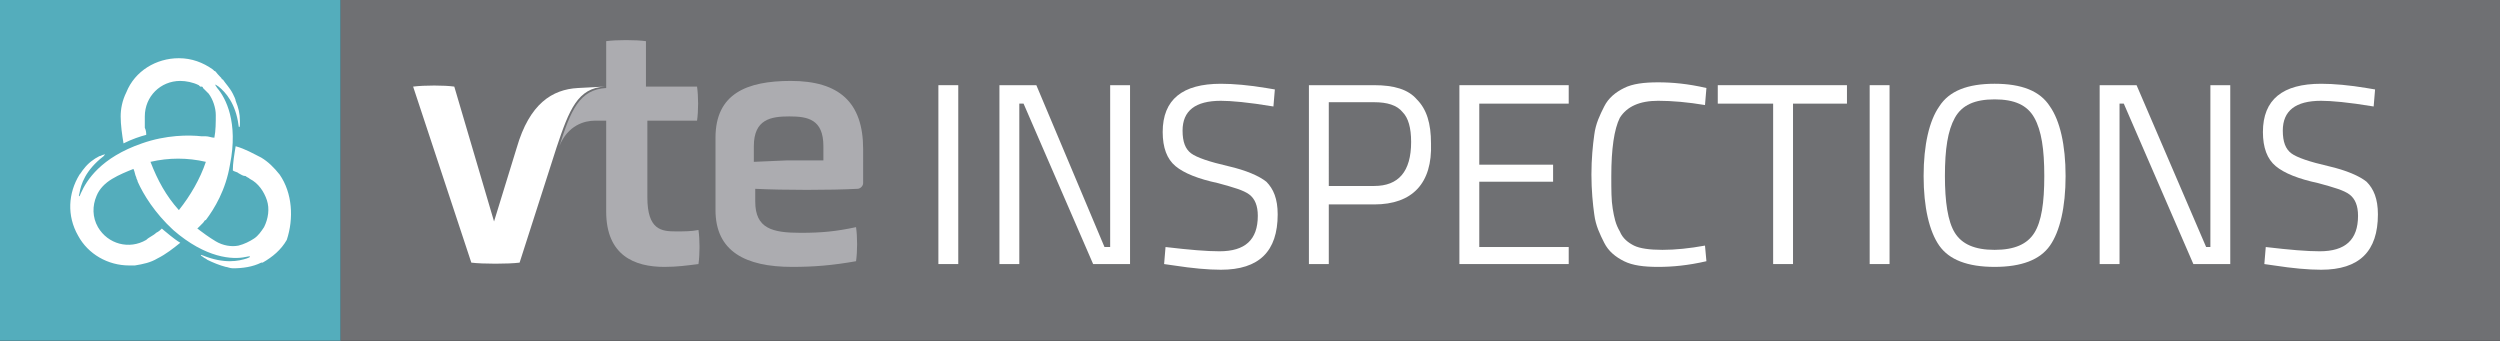
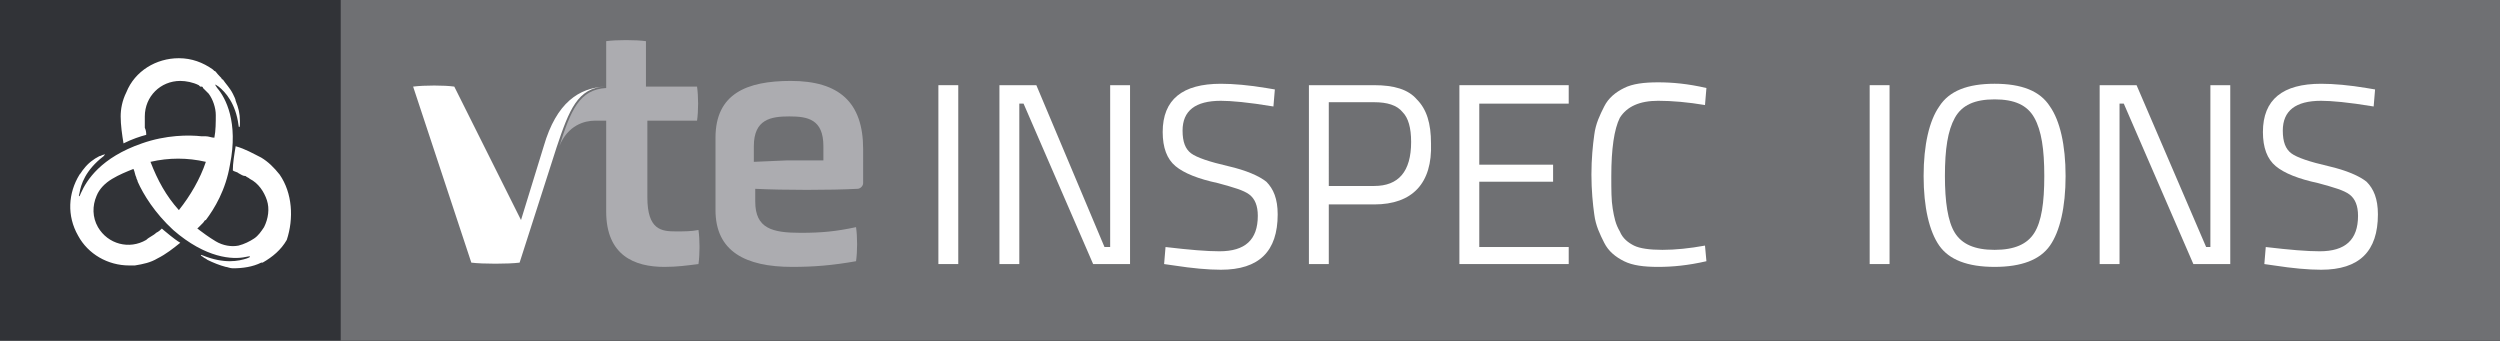
<svg xmlns="http://www.w3.org/2000/svg" xmlns:xlink="http://www.w3.org/1999/xlink" version="1.1" id="Calque_1" x="0px" y="0px" viewBox="0 0 176.1 24" style="enable-background:new 0 0 176.1 24;" xml:space="preserve">
  <rect x="0" y="0" width="176.1" height="24" fill="#808080" stroke="none" />
  <style type="text/css"> .st0{clip-path:url(#SVGID_00000083075095658471889640000002736049665506658226_);fill:#54ADBC;} .st1{clip-path:url(#SVGID_00000083075095658471889640000002736049665506658226_);fill:#6F7073;} .st2{clip-path:url(#SVGID_00000083075095658471889640000002736049665506658226_);fill:#FFFFFF;} .st3{clip-path:url(#SVGID_00000083075095658471889640000002736049665506658226_);} .st4{clip-path:url(#SVGID_00000141440526947350719270000006309545828860004765_);fill:#FFFFFF;} .st5{clip-path:url(#SVGID_00000141440526947350719270000006309545828860004765_);fill:#ACACB0;} </style>
  <g>
    <g>
      <defs>
        <rect id="SVGID_1_" width="176.1" height="24" />
      </defs>
      <use xlink:href="#SVGID_1_" style="overflow:visible;fill:#313337;" />
      <clipPath id="SVGID_00000034796810209494369450000017176275231055985586_">
        <use xlink:href="#SVGID_1_" style="overflow:visible;" />
      </clipPath>
-       <rect style="clip-path:url(#SVGID_00000034796810209494369450000017176275231055985586_);fill:#54ADBC;" width="24" height="24" />
      <rect x="24" style="clip-path:url(#SVGID_00000034796810209494369450000017176275231055985586_);fill:#6F7073;" width="152.1" height="24" />
      <rect x="66.1" y="6" style="clip-path:url(#SVGID_00000034796810209494369450000017176275231055985586_);fill:#FFFFFF;" width="1.4" height="12.6" />
      <polygon style="clip-path:url(#SVGID_00000034796810209494369450000017176275231055985586_);fill:#FFFFFF;" points="70.4,18.6 70.4,6 73,6 77.8,17.4 78.2,17.4 78.2,6 79.6,6 79.6,18.6 77,18.6 72.1,7.3 71.8,7.3 71.8,18.6 " />
      <g style="clip-path:url(#SVGID_00000034796810209494369450000017176275231055985586_);">
        <defs>
          <rect id="SVGID_00000060718693529242905660000004097847087146047407_" y="0" width="176.1" height="24" />
        </defs>
        <clipPath id="SVGID_00000168103681098441975700000010710432118948653698_">
          <use xlink:href="#SVGID_00000060718693529242905660000004097847087146047407_" style="overflow:visible;" />
        </clipPath>
        <path style="clip-path:url(#SVGID_00000168103681098441975700000010710432118948653698_);fill:#FFFFFF;" d="M86,7.1 c-1.8,0-2.7,0.7-2.7,2.1c0,0.8,0.2,1.3,0.6,1.6c0.4,0.3,1.3,0.6,2.6,0.9c1.3,0.3,2.2,0.7,2.7,1.1c0.5,0.5,0.8,1.2,0.8,2.3 c0,2.6-1.3,3.9-4,3.9c-0.9,0-2-0.1-3.3-0.3l-0.7-0.1l0.1-1.2c1.7,0.2,2.9,0.3,3.8,0.3c1.8,0,2.7-0.8,2.7-2.5 c0-0.7-0.2-1.2-0.6-1.5c-0.4-0.3-1.1-0.5-2.2-0.8c-1.4-0.3-2.4-0.7-3-1.2c-0.6-0.5-0.9-1.3-0.9-2.4c0-2.3,1.4-3.4,4.1-3.4 c0.9,0,2,0.1,3.2,0.3l0.6,0.1l-0.1,1.2C87.9,7.2,86.7,7.1,86,7.1" />
        <path style="clip-path:url(#SVGID_00000168103681098441975700000010710432118948653698_);fill:#FFFFFF;" d="M96.8,14.4h-3.2v4.2 h-1.4V6h4.6c1.4,0,2.4,0.3,3,1c0.7,0.7,1,1.7,1,3.1C100.9,12.9,99.5,14.4,96.8,14.4 M93.6,13.1h3.2c1.7,0,2.6-1,2.6-3.1 c0-1-0.2-1.7-0.6-2.1c-0.4-0.5-1.1-0.7-2-0.7h-3.2V13.1z" />
        <polygon style="clip-path:url(#SVGID_00000168103681098441975700000010710432118948653698_);fill:#FFFFFF;" points="102.8,18.6 102.8,6 110.5,6 110.5,7.3 104.2,7.3 104.2,11.6 109.4,11.6 109.4,12.8 104.2,12.8 104.2,17.4 110.5,17.4 110.5,18.6 " />
        <path style="clip-path:url(#SVGID_00000168103681098441975700000010710432118948653698_);fill:#FFFFFF;" d="M120.2,18.4 c-1.3,0.3-2.4,0.4-3.4,0.4c-1,0-1.8-0.1-2.4-0.4c-0.6-0.3-1.1-0.7-1.4-1.3c-0.3-0.6-0.6-1.2-0.7-2c-0.1-0.7-0.2-1.7-0.2-2.8 c0-1.1,0.1-2.1,0.2-2.8c0.1-0.8,0.4-1.4,0.7-2c0.3-0.6,0.8-1,1.4-1.3c0.6-0.3,1.4-0.4,2.4-0.4c1,0,2.1,0.1,3.4,0.4l-0.1,1.2 c-1.2-0.2-2.3-0.3-3.3-0.3c-1.3,0-2.2,0.4-2.7,1.2c-0.4,0.8-0.6,2.2-0.6,4.1c0,1,0,1.7,0.1,2.3c0.1,0.6,0.2,1.1,0.5,1.6 c0.2,0.5,0.6,0.8,1,1c0.4,0.2,1.1,0.3,2,0.3c0.9,0,1.9-0.1,3-0.3L120.2,18.4z" />
-         <polygon style="clip-path:url(#SVGID_00000168103681098441975700000010710432118948653698_);fill:#FFFFFF;" points="121,7.3 121,6 130.1,6 130.1,7.3 126.3,7.3 126.3,18.6 124.9,18.6 124.9,7.3 " />
        <rect x="131.7" y="6" style="clip-path:url(#SVGID_00000168103681098441975700000010710432118948653698_);fill:#FFFFFF;" width="1.4" height="12.6" />
        <path style="clip-path:url(#SVGID_00000168103681098441975700000010710432118948653698_);fill:#FFFFFF;" d="M145.5,12.4 c0,2.2-0.4,3.9-1.1,4.9c-0.7,1-2,1.5-3.9,1.5c-1.9,0-3.2-0.5-3.9-1.5c-0.7-1-1.1-2.7-1.1-4.9c0-2.2,0.4-3.9,1.1-4.9 c0.7-1.1,2-1.6,3.9-1.6c1.9,0,3.2,0.5,3.9,1.6C145.1,8.5,145.5,10.2,145.5,12.4 M137,12.4c0,1.8,0.2,3.2,0.7,4 c0.5,0.8,1.4,1.2,2.8,1.2c1.4,0,2.3-0.4,2.8-1.2c0.5-0.8,0.7-2.1,0.7-4s-0.2-3.2-0.7-4.1s-1.4-1.3-2.8-1.3 c-1.4,0-2.3,0.4-2.8,1.3C137.2,9.2,137,10.5,137,12.4" />
        <polygon style="clip-path:url(#SVGID_00000168103681098441975700000010710432118948653698_);fill:#FFFFFF;" points="147.9,18.6 147.9,6 150.5,6 155.4,17.4 155.7,17.4 155.7,6 157.1,6 157.1,18.6 154.5,18.6 149.6,7.3 149.3,7.3 149.3,18.6 " />
        <path style="clip-path:url(#SVGID_00000168103681098441975700000010710432118948653698_);fill:#FFFFFF;" d="M163.5,7.1 c-1.8,0-2.7,0.7-2.7,2.1c0,0.8,0.2,1.3,0.6,1.6c0.4,0.3,1.3,0.6,2.6,0.9c1.3,0.3,2.2,0.7,2.7,1.1c0.5,0.5,0.8,1.2,0.8,2.3 c0,2.6-1.3,3.9-4,3.9c-0.9,0-2-0.1-3.3-0.3l-0.7-0.1l0.1-1.2c1.7,0.2,2.9,0.3,3.8,0.3c1.8,0,2.7-0.8,2.7-2.5 c0-0.7-0.2-1.2-0.6-1.5c-0.4-0.3-1.1-0.5-2.2-0.8c-1.4-0.3-2.4-0.7-3-1.2c-0.6-0.5-0.9-1.3-0.9-2.4c0-2.3,1.4-3.4,4.1-3.4 c0.9,0,2,0.1,3.2,0.3l0.6,0.1l-0.1,1.2C165.4,7.2,164.2,7.1,163.5,7.1" />
        <polyline style="clip-path:url(#SVGID_00000168103681098441975700000010710432118948653698_);fill:#FFFFFF;" points="9.1,11.9 9.1,11.9 9.1,11.9 9.1,11.9 " />
        <path style="clip-path:url(#SVGID_00000168103681098441975700000010710432118948653698_);fill:#FFFFFF;" d="M19.7,12.3L19.7,12.3 L19.7,12.3C19.7,12.3,19.7,12.3,19.7,12.3C19.7,12.3,19.7,12.3,19.7,12.3L19.7,12.3L19.7,12.3c-0.4-0.5-0.8-0.9-1.3-1.2 c-0.6-0.3-1.1-0.6-1.8-0.8l0,0c-0.1,0.6-0.2,1.2-0.2,1.7c0,0,0,0,0,0c0.1,0.1,0.3,0.1,0.4,0.2c0,0,0,0,0,0 c0.2,0.1,0.3,0.2,0.5,0.2l0,0c0.1,0.1,0.2,0.1,0.3,0.2l0,0c0.6,0.3,1,0.9,1.2,1.5c0.2,0.6,0.1,1.3-0.2,1.9 c-0.2,0.3-0.4,0.6-0.7,0.8c-0.3,0.2-0.7,0.4-1.1,0.5c-0.5,0.1-1.1,0-1.6-0.3l0,0c-0.5-0.3-0.9-0.6-1.3-0.9 c0.1-0.1,0.3-0.3,0.4-0.4c0,0,0,0,0,0c0.1-0.1,0.1-0.2,0.2-0.2c0.6-0.8,1.4-2.1,1.7-3.9c0.6-3-0.3-4.7-0.9-5.4 c-0.2-0.3-0.2-0.3,0.1-0.1c0.5,0.4,1.2,1.2,1.4,2.7c0,0.2,0.1,0.2,0.1,0c0-0.1,0-0.2,0-0.3c0-0.5-0.1-0.9-0.3-1.4l0,0 c0-0.1-0.1-0.3-0.2-0.5c-0.2-0.4-0.5-0.7-0.7-1l0,0c0,0-0.1,0-0.1-0.1c0,0-0.1-0.1-0.1-0.1C15.2,5.1,15.2,5,15.1,5 c0,0,0,0-0.1-0.1l0,0c-0.7-0.5-1.5-0.8-2.4-0.8c-1.6,0-3.1,0.9-3.7,2.4h0l0,0c0,0,0,0,0,0l0,0l0,0C8.6,7.1,8.5,7.7,8.5,8.2 c0,0.6,0.1,1.3,0.2,1.9c0.6-0.3,1.2-0.5,1.6-0.6c0-0.1,0-0.3-0.1-0.5c0,0,0,0,0,0c0-0.3,0-0.6,0-0.8l0,0c0-1.4,1.1-2.5,2.5-2.5 c0.4,0,0.9,0.1,1.3,0.3c0,0,0.1,0.1,0.1,0.1c0,0,0,0,0.1,0c0,0,0.1,0,0.1,0.1c0,0,0.1,0.1,0.1,0.1c0.1,0.1,0.2,0.2,0.3,0.3v0 c0.3,0.4,0.5,1,0.5,1.5l0,0c0,0.5,0,1.1-0.1,1.6l0,0l0,0l0,0c0,0,0,0,0,0v0c-0.2,0-0.4-0.1-0.6-0.1c0,0,0,0,0,0 c-0.1,0-0.2,0-0.3,0c-0.9-0.1-2.5-0.1-4.2,0.5c-2.9,1-3.9,2.6-4.3,3.5c-0.1,0.3-0.2,0.3-0.1,0c0.1-0.6,0.4-1.6,1.7-2.6 c0.1-0.1,0.1-0.2,0-0.1c-0.1,0-0.2,0.1-0.3,0.1c-0.4,0.2-0.8,0.5-1.1,0.9l0,0c-0.1,0.1-0.2,0.3-0.3,0.4c-0.8,1.3-0.9,2.9-0.1,4.3 c0.7,1.3,2.1,2.1,3.6,2.1c0.1,0,0.3,0,0.4,0l0,0l0,0c0,0,0,0,0,0l0,0l0,0c0.6-0.1,1.1-0.2,1.6-0.5c0.6-0.3,1.1-0.7,1.6-1.1 c0,0-0.2-0.1-0.7-0.5c-0.5-0.4-0.6-0.5-0.6-0.5l0,0c-0.1,0.1-0.2,0.2-0.4,0.3l0,0c-0.2,0.2-0.5,0.3-0.7,0.5c0,0,0,0,0,0 c-1.2,0.7-2.7,0.3-3.4-0.9c-0.4-0.7-0.4-1.5-0.1-2.2c0.2-0.5,0.6-0.9,1.1-1.2l0,0c0.5-0.3,1-0.5,1.5-0.7l0,0c0,0,0,0,0,0 c0,0,0,0,0,0c0.1,0.2,0.1,0.4,0.2,0.6c0,0,0,0,0,0c0,0.1,0.1,0.2,0.1,0.3c0.4,0.9,1.2,2.2,2.5,3.4c2.3,2,4.2,2.1,5.1,1.9 c0.4-0.1,0.4,0,0.1,0.1c-0.6,0.2-1.6,0.4-3.1-0.2c-0.2-0.1-0.2,0,0,0.1c0.1,0.1,0.2,0.1,0.3,0.2c0.4,0.2,0.9,0.4,1.3,0.5l0,0 c0.1,0,0.3,0.1,0.5,0.1c0.7,0,1.4-0.1,2-0.4c0,0,0,0,0.1,0c0.7-0.4,1.3-0.9,1.7-1.6C20.7,15.4,20.6,13.6,19.7,12.3 M10.6,11.4 L10.6,11.4L10.6,11.4c1.3-0.3,2.6-0.3,3.9,0l0,0l0,0l0,0c-0.4,1.2-1.1,2.4-1.9,3.4C11.7,13.8,11.1,12.7,10.6,11.4" />
        <path style="clip-path:url(#SVGID_00000168103681098441975700000010710432118948653698_);fill:#ACACB0;" d="M39.2,10.6l0-0.2 L39.2,10.6z" />
        <path style="clip-path:url(#SVGID_00000168103681098441975700000010710432118948653698_);fill:#ACACB0;" d="M49.1,8.5 c0.1-0.7,0.1-1.7,0-2.4h-3.6V2.9c-0.7-0.1-2.1-0.1-2.8,0v3.3c-1.9,0.1-2.5,1.6-3.3,4.1c0.6-1.5,1.8-1.8,2.5-1.8h0.8v6.4 c0,3.1,2,3.9,4.1,3.9c0.9,0,1.6-0.1,2.4-0.2c0.1-0.7,0.1-1.7,0-2.4c-0.5,0.1-1,0.1-1.6,0.1c-1,0-2-0.1-2-2.4V8.5H49.1z" />
        <path style="clip-path:url(#SVGID_00000168103681098441975700000010710432118948653698_);fill:#ACACB0;" d="M60.8,10.5 c0-3.3-1.7-4.8-5.1-4.8c-3.1,0-5.3,0.9-5.3,4v5.1c0,2.9,2.1,4,5.4,4c1.5,0,2.8-0.1,4.5-0.4c0.1-0.7,0.1-1.7,0-2.4 c-1.4,0.3-2.4,0.4-3.9,0.4c-2,0-3.2-0.3-3.2-2.2v-0.9c2,0.1,5.3,0.1,7.2,0c0.2,0,0.4-0.2,0.4-0.4V10.5z M58,11.3h-2.6l-2.3,0.1 v-1.1c0-1.9,1.2-2.1,2.5-2.1c1.3,0,2.4,0.2,2.4,2.1V11.3z" />
-         <path style="clip-path:url(#SVGID_00000168103681098441975700000010710432118948653698_);fill:#FFFFFF;" d="M39.2,10.4 C39.2,10.4,39.2,10.4,39.2,10.4c0.9-2.7,1.5-4.2,3.4-4.3l-1.9,0.1c-1.8,0.1-3.4,1.1-4.3,4.2l-1.6,5.2L32,6.1 c-0.7-0.1-2.1-0.1-2.9,0l4.1,12.4c0.8,0.1,2.6,0.1,3.4,0L39.2,10.4z" />
+         <path style="clip-path:url(#SVGID_00000168103681098441975700000010710432118948653698_);fill:#FFFFFF;" d="M39.2,10.4 C39.2,10.4,39.2,10.4,39.2,10.4c0.9-2.7,1.5-4.2,3.4-4.3c-1.8,0.1-3.4,1.1-4.3,4.2l-1.6,5.2L32,6.1 c-0.7-0.1-2.1-0.1-2.9,0l4.1,12.4c0.8,0.1,2.6,0.1,3.4,0L39.2,10.4z" />
      </g>
    </g>
  </g>
  <g> </g>
  <g> </g>
  <g> </g>
  <g> </g>
  <g> </g>
  <g> </g>
  <g> </g>
  <g> </g>
  <g> </g>
  <g> </g>
  <g> </g>
  <g> </g>
  <g> </g>
  <g> </g>
  <g> </g>
</svg>